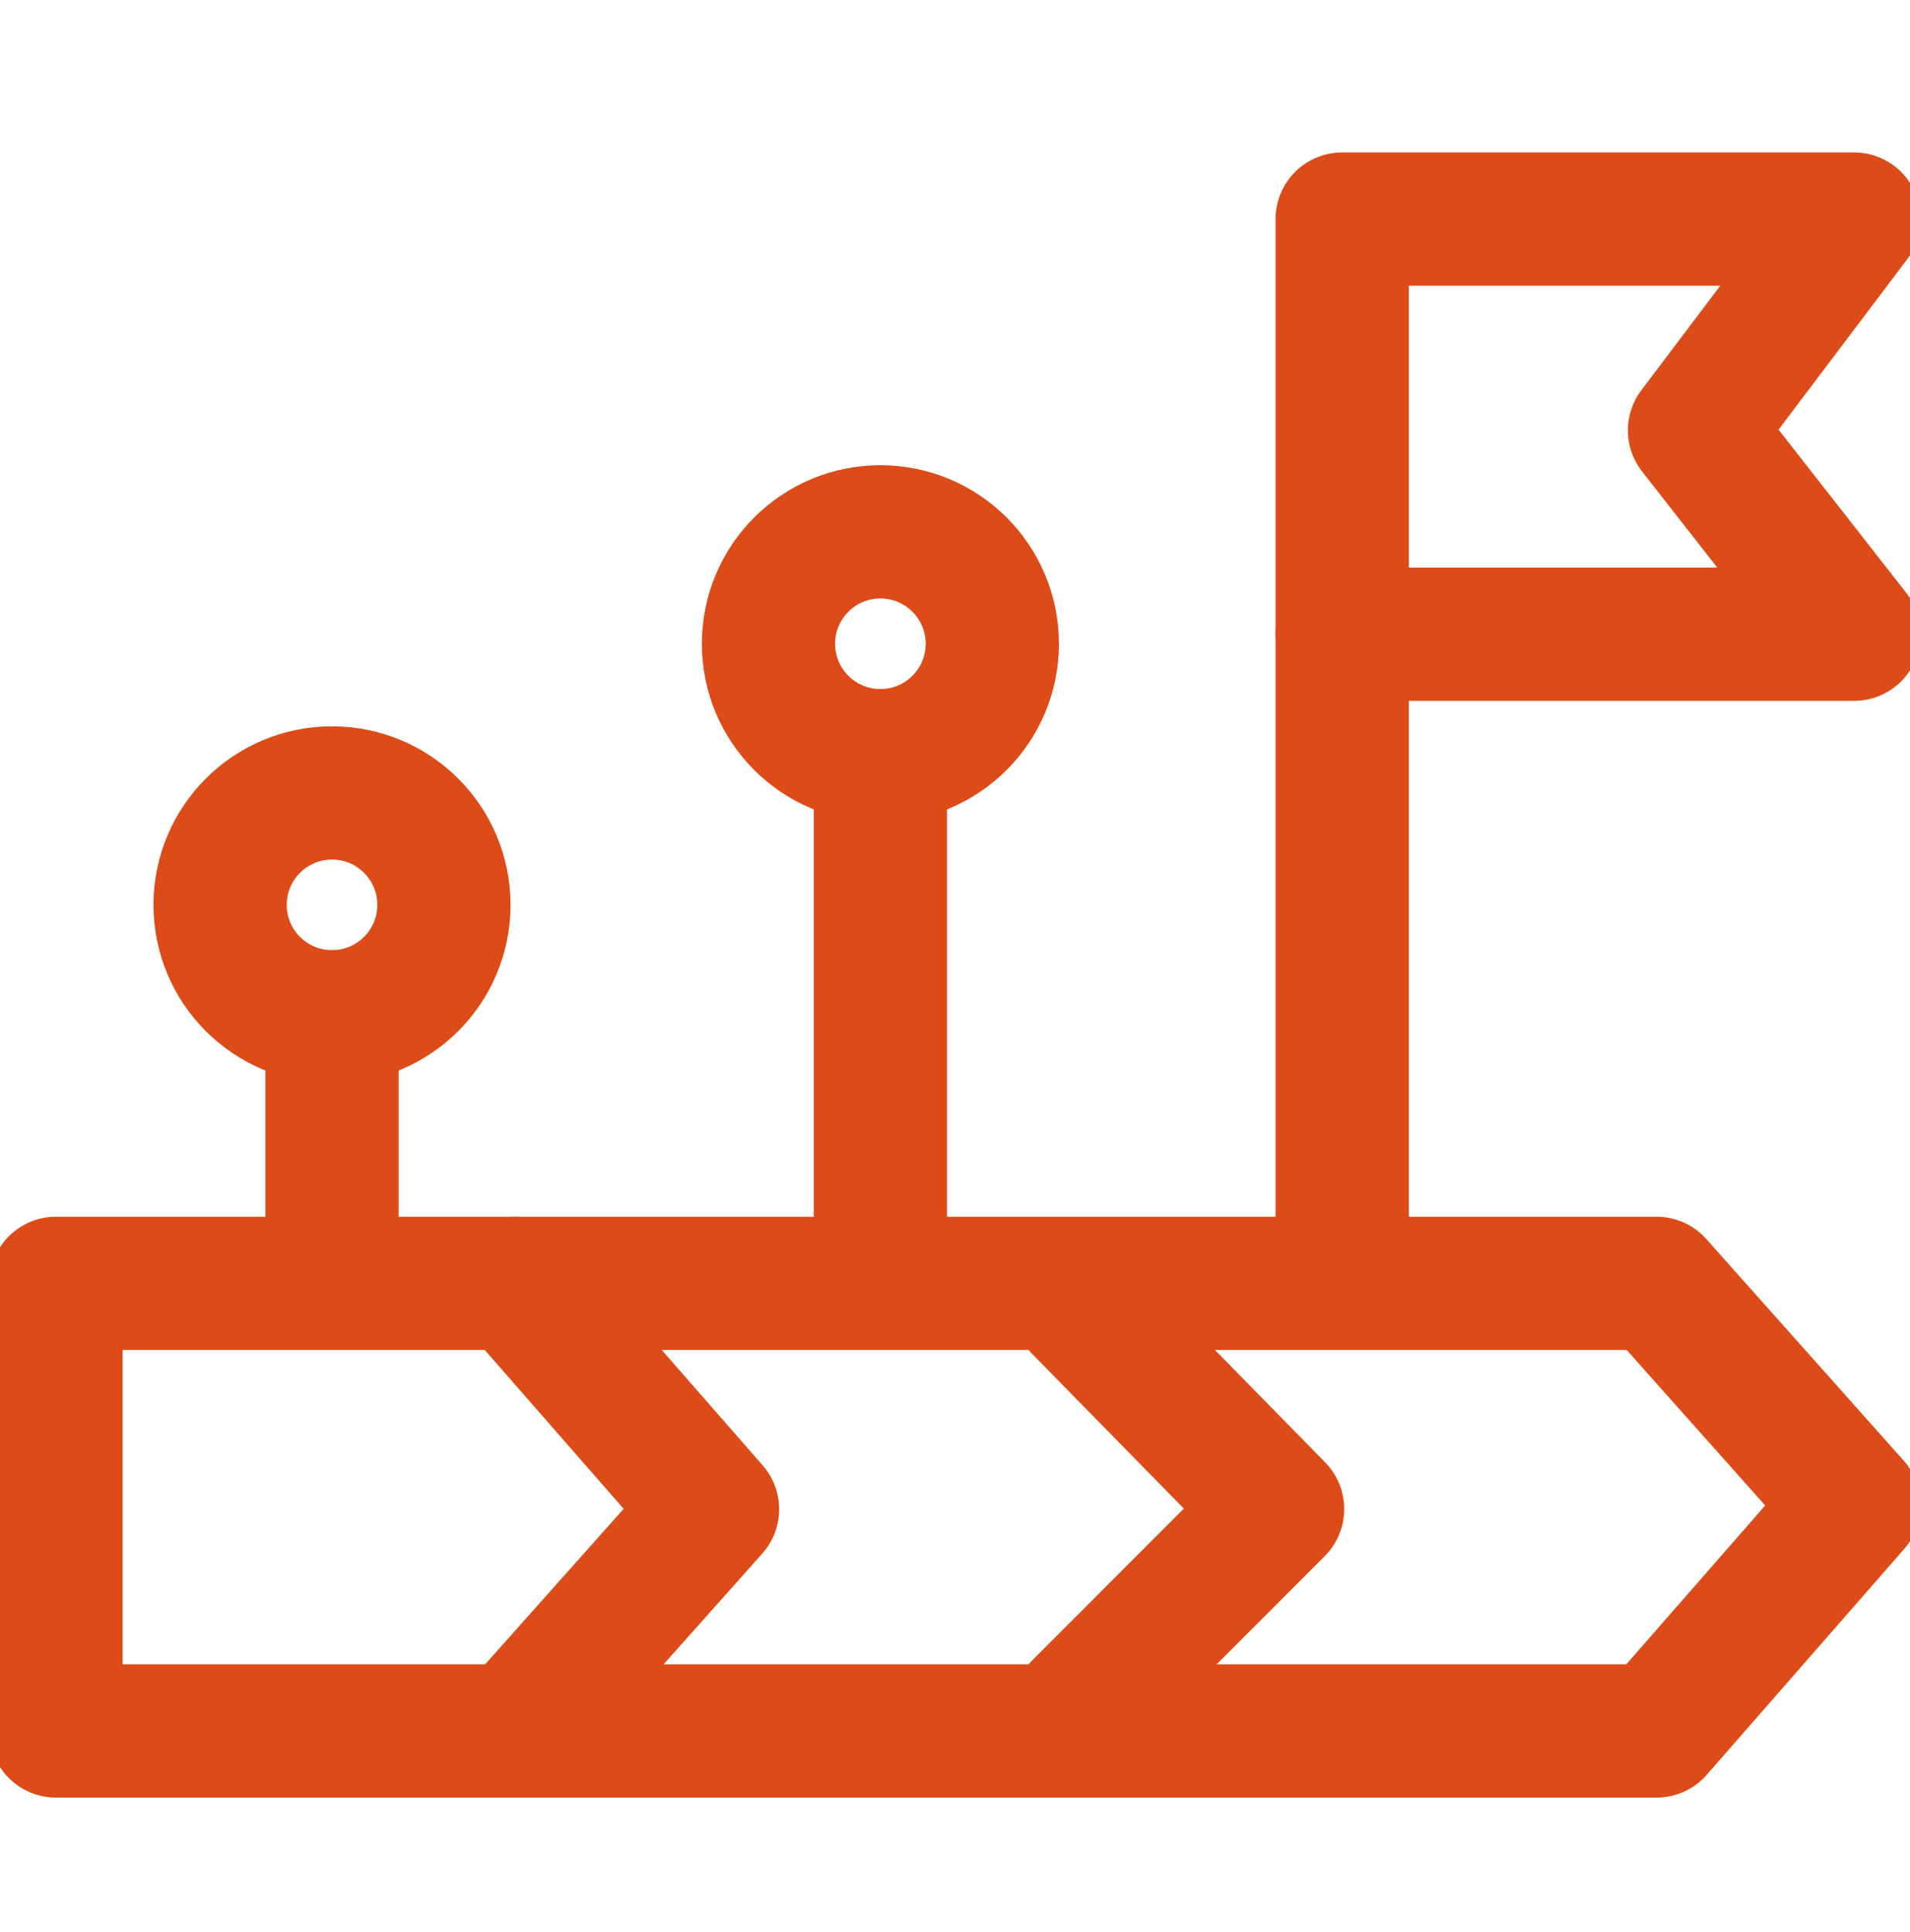
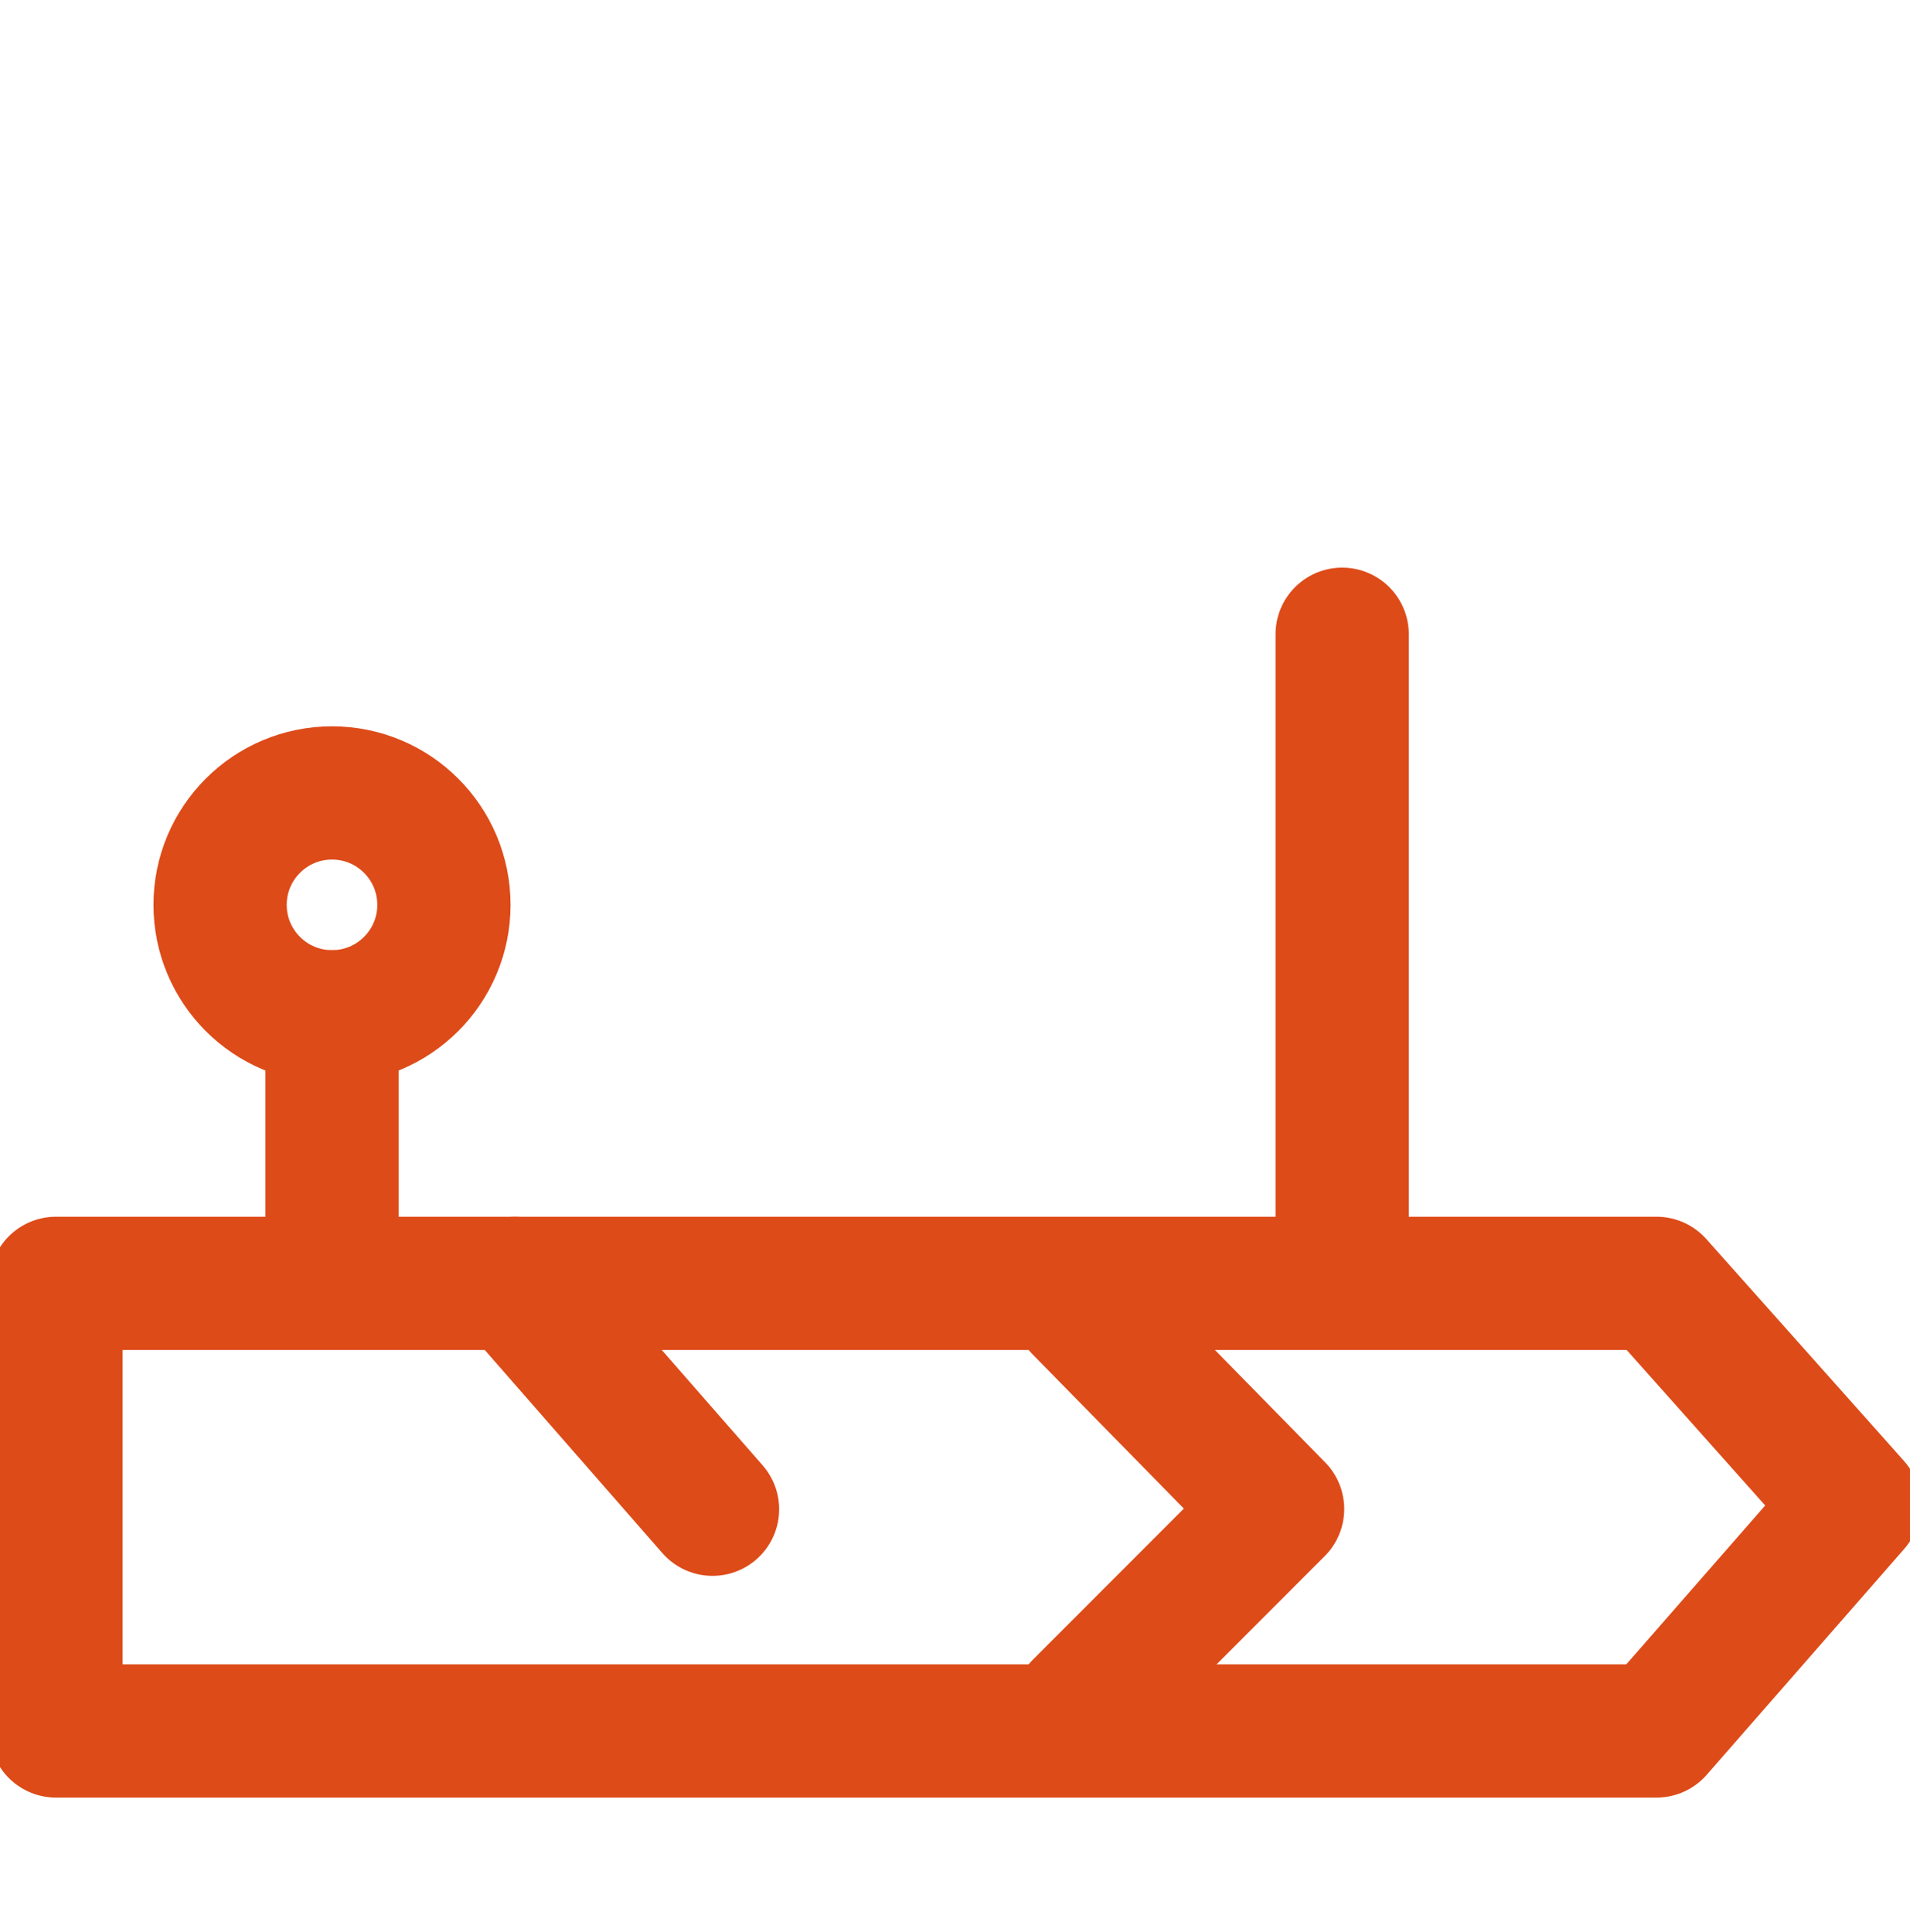
<svg xmlns="http://www.w3.org/2000/svg" width="86" height="87" viewBox="0 0 86 87" fill="none">
  <g clip-path="url(#clip0_4922_25383)">
-     <path d="M23.189 57.789L32.082 67.961L23.189 77.945" stroke="#DD4B19" stroke-width="6" stroke-miterlimit="10" stroke-linecap="round" stroke-linejoin="round" />
+     <path d="M23.189 57.789L32.082 67.961" stroke="#DD4B19" stroke-width="6" stroke-miterlimit="10" stroke-linecap="round" stroke-linejoin="round" />
    <path d="M83.481 67.773L74.588 77.945H2.52V57.789H74.588L83.481 67.773Z" stroke="#DD4B19" stroke-width="6" stroke-miterlimit="10" stroke-linecap="round" stroke-linejoin="round" />
    <path d="M48.632 58.881L57.525 67.951L48.632 76.853" stroke="#DD4B19" stroke-width="6" stroke-miterlimit="10" stroke-linecap="round" stroke-linejoin="round" />
-     <path d="M83.48 28.56H60.433V9.864H83.48L76.298 19.38L83.48 28.56Z" stroke="#DD4B19" stroke-width="6" stroke-miterlimit="10" stroke-linecap="round" stroke-linejoin="round" />
    <path d="M60.433 28.56V57.286" stroke="#DD4B19" stroke-width="6" stroke-miterlimit="10" stroke-linecap="round" stroke-linejoin="round" />
-     <path d="M39.641 34.027C42.424 34.027 44.68 31.771 44.68 28.988C44.68 26.205 42.424 23.949 39.641 23.949C36.858 23.949 34.602 26.205 34.602 28.988C34.602 31.771 36.858 34.027 39.641 34.027Z" stroke="#DD4B19" stroke-width="6" stroke-miterlimit="10" stroke-linecap="round" stroke-linejoin="round" />
    <path d="M14.949 45.785C17.732 45.785 19.988 43.529 19.988 40.746C19.988 37.963 17.732 35.706 14.949 35.706C12.166 35.706 9.91 37.963 9.91 40.746C9.91 43.529 12.166 45.785 14.949 45.785Z" stroke="#DD4B19" stroke-width="6" stroke-miterlimit="10" stroke-linecap="round" stroke-linejoin="round" />
-     <path d="M39.641 34.027V57.285" stroke="#DD4B19" stroke-width="6" stroke-miterlimit="10" stroke-linecap="round" stroke-linejoin="round" />
    <path d="M14.949 45.785V56.555" stroke="#DD4B19" stroke-width="6" stroke-miterlimit="10" stroke-linecap="round" stroke-linejoin="round" />
  </g>
  <defs>
    <clipPath id="clip0_4922_25383">
      <rect width="86" height="86" fill="white" transform="translate(0 0.905)" />
    </clipPath>
  </defs>
</svg>